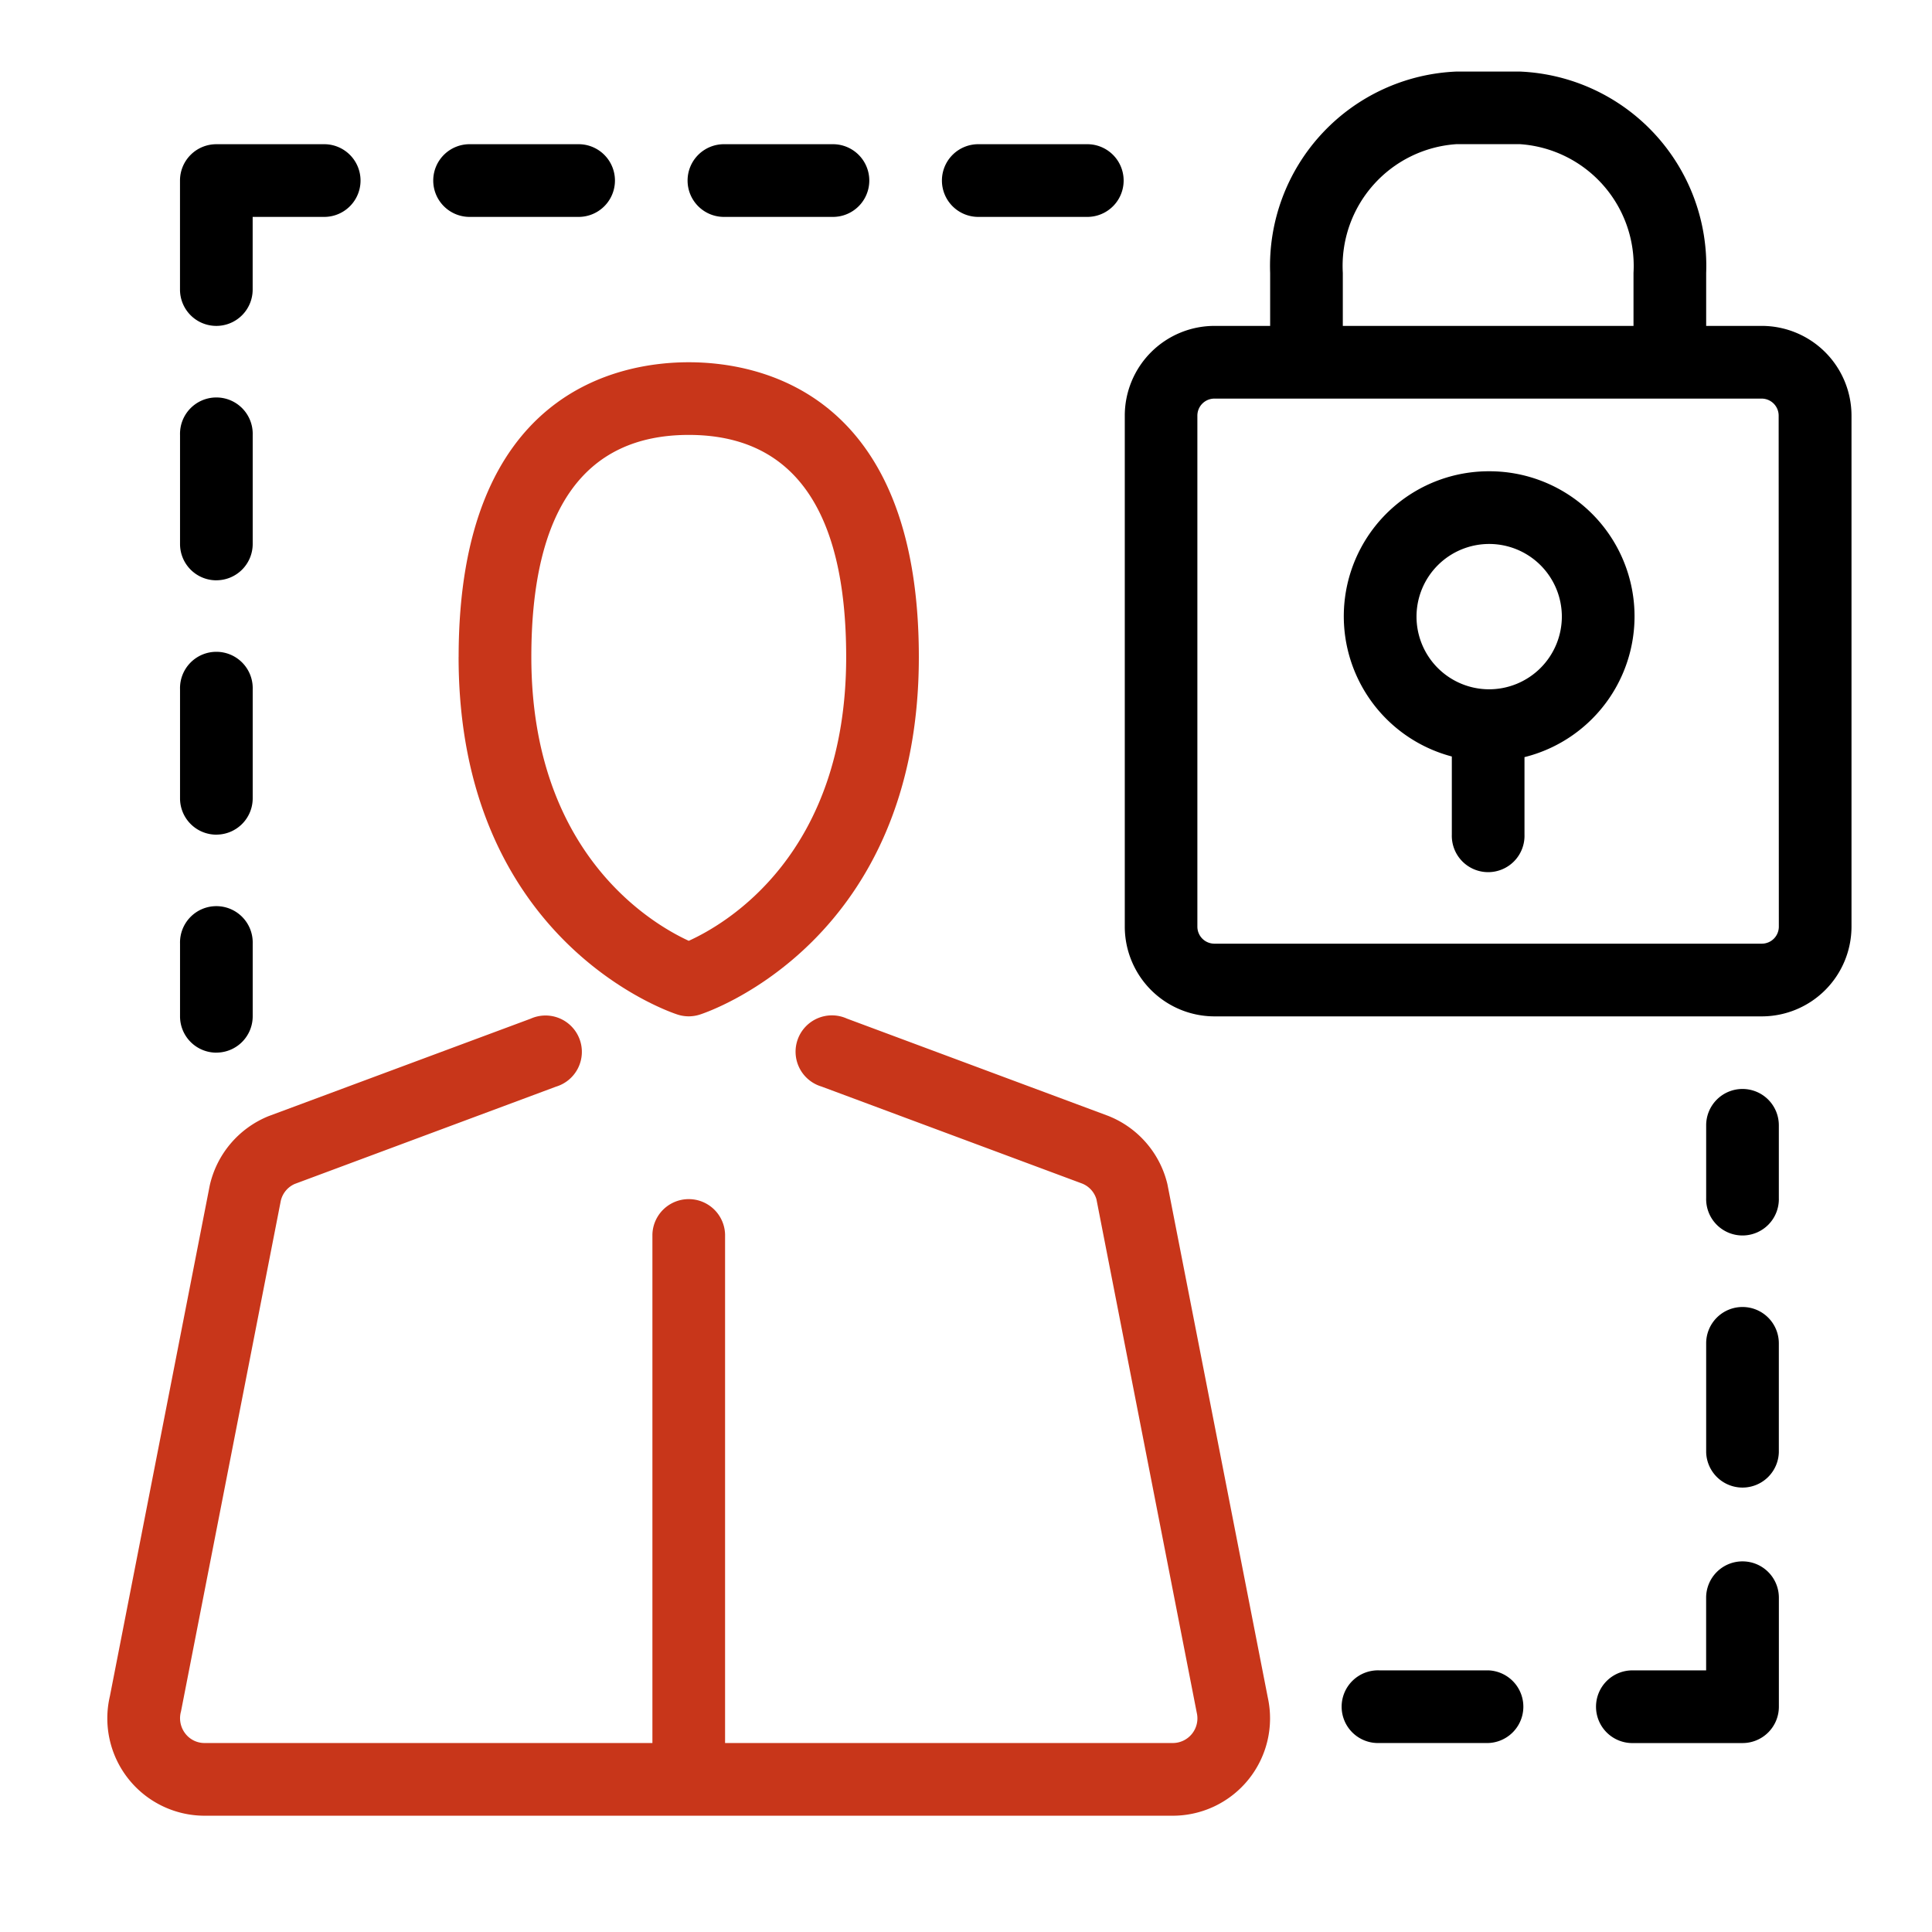
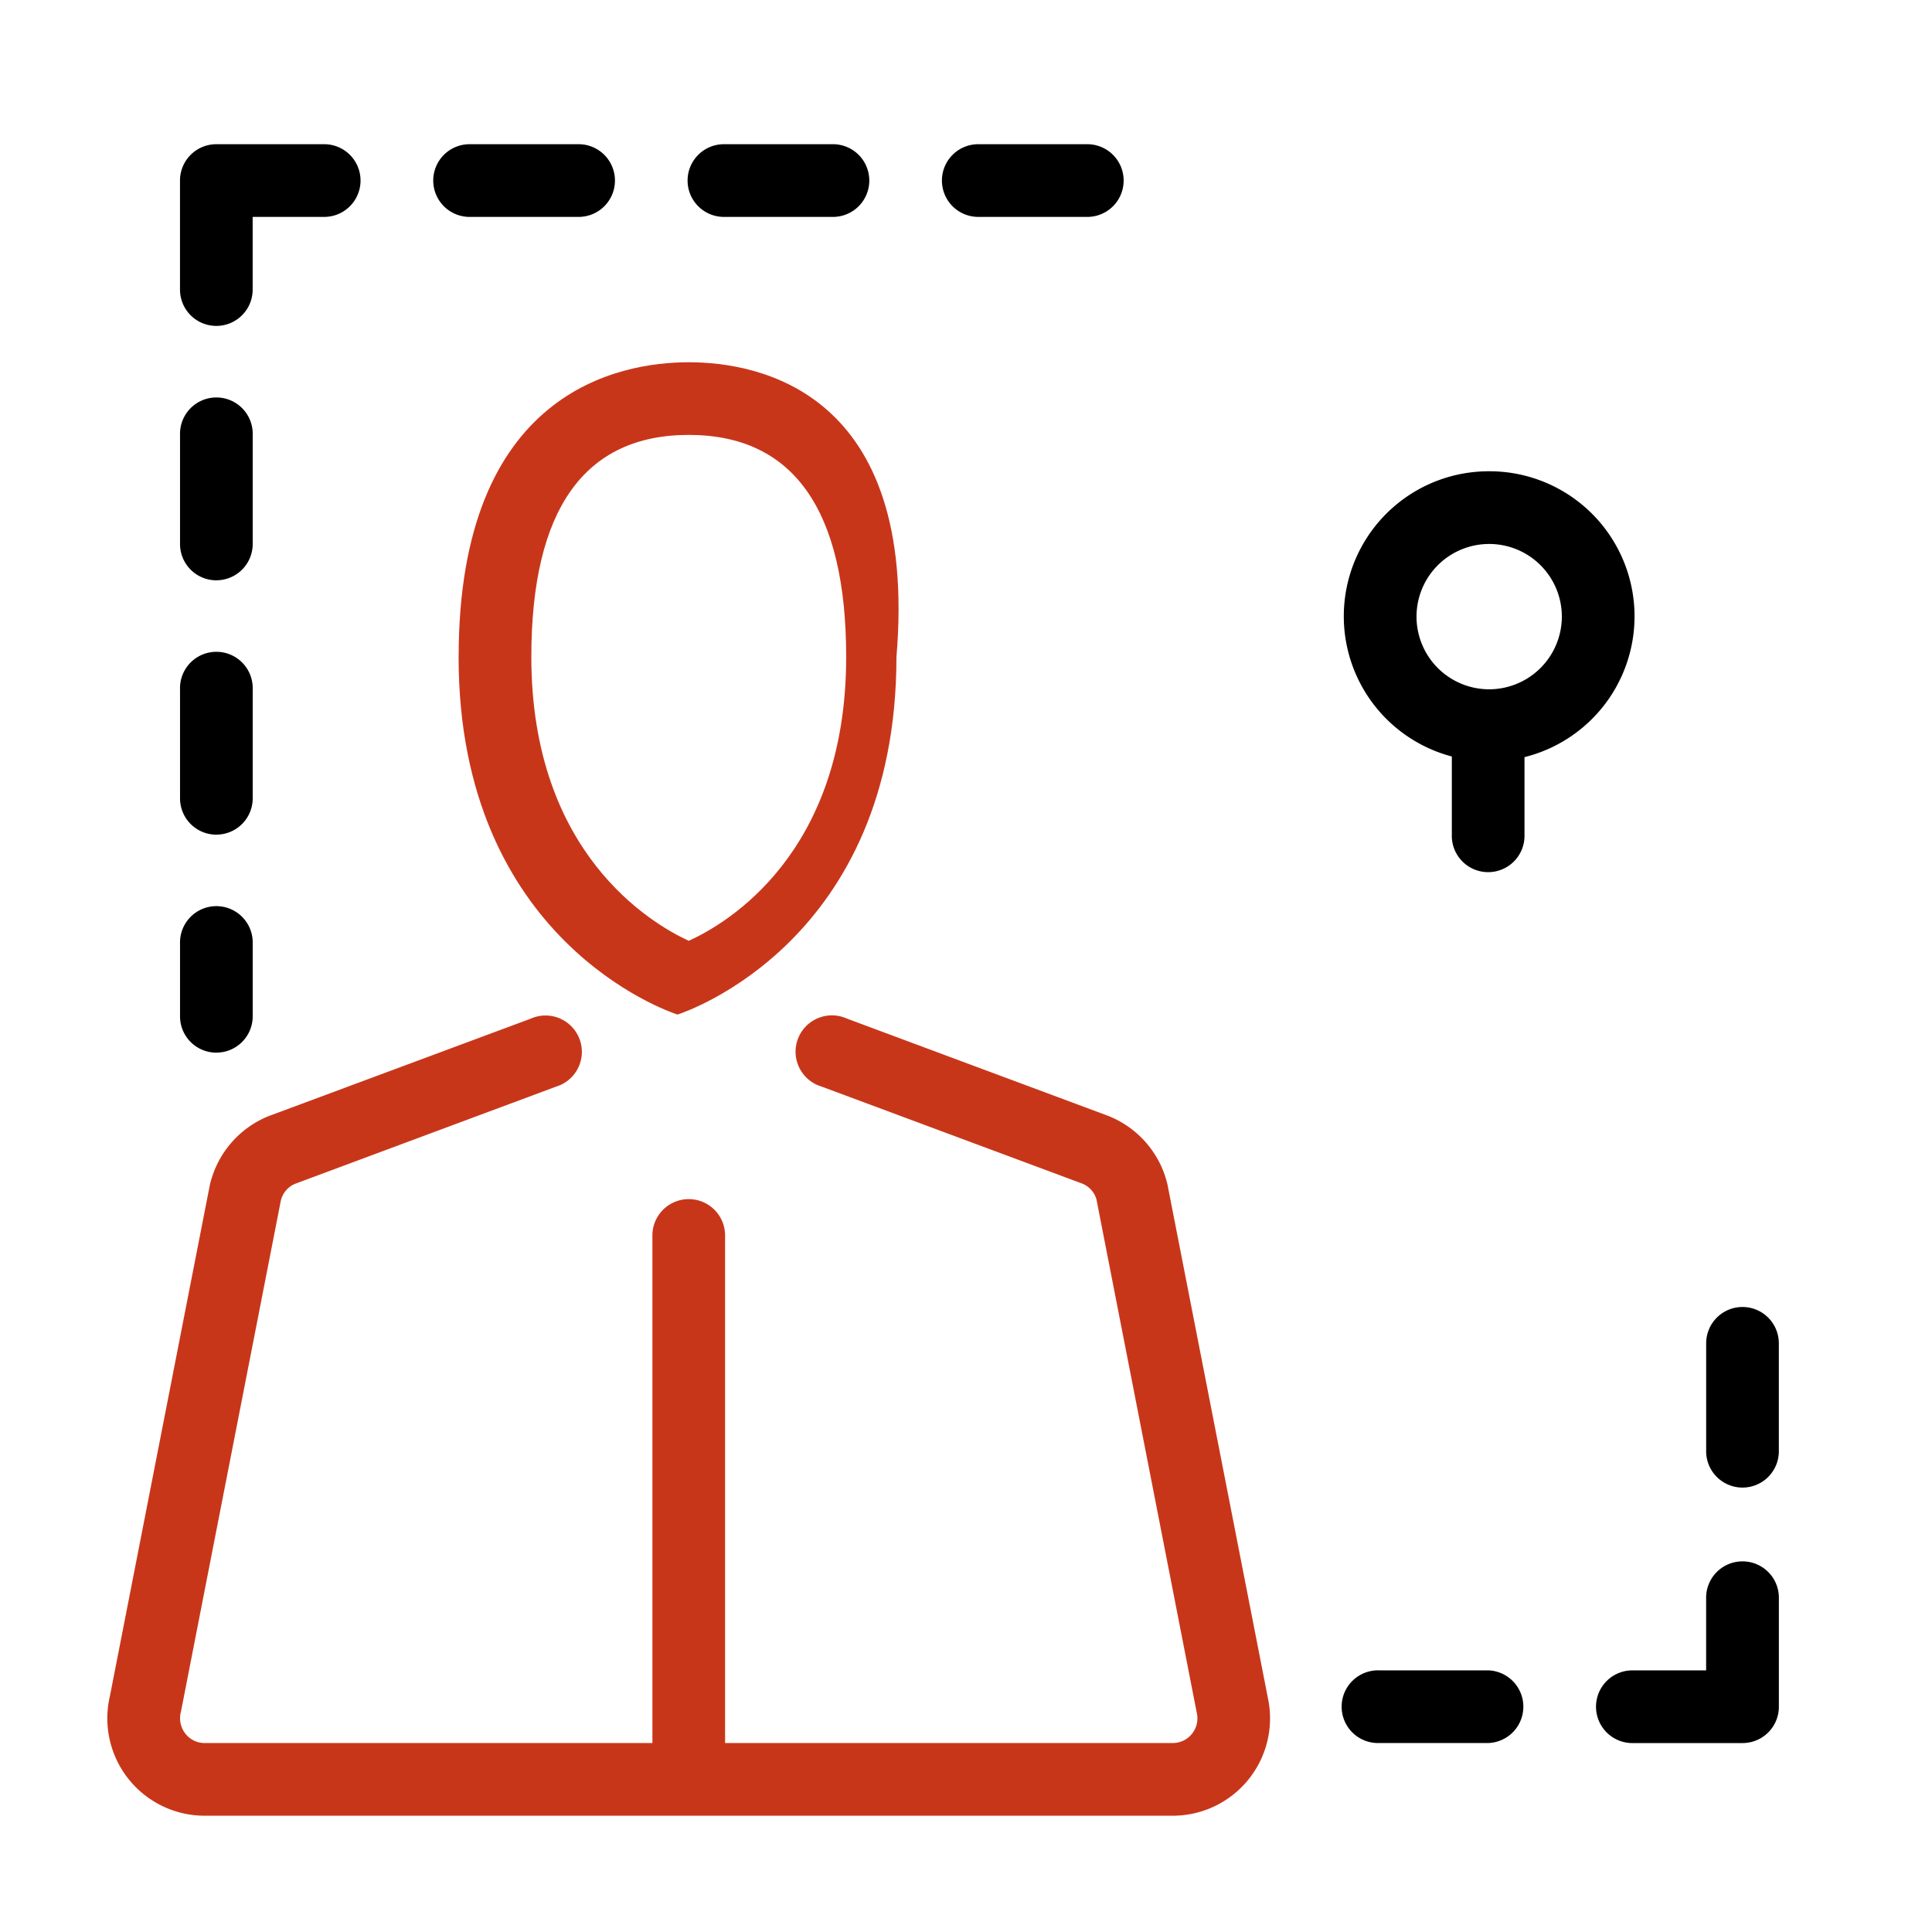
<svg xmlns="http://www.w3.org/2000/svg" width="54" height="54" viewBox="0 0 54 54">
  <g id="user-account-management" transform="translate(-27 -18)">
    <rect id="Rectangle_27657" data-name="Rectangle 27657" width="54" height="54" transform="translate(27 18)" fill="#240000" opacity="0" />
    <g id="Group_177145" data-name="Group 177145" transform="translate(30 20)">
      <path id="Path_145292" data-name="Path 145292" d="M29.629,30.69a2.735,2.735,0,0,0-1.66-1.909l-7.3-2.718a1.016,1.016,0,1,0-.708,1.9l7.278,2.709a.678.678,0,0,1,.407.443L30.45,45.466a.689.689,0,0,1-.67.846H17.266V32.094a1.016,1.016,0,0,0-2.031,0V46.312H2.72a.676.676,0,0,1-.538-.261.7.7,0,0,1-.123-.623L4.848,31.158a.682.682,0,0,1,.391-.473l7.3-2.718a1.016,1.016,0,1,0-.708-1.9L4.508,28.79a2.74,2.74,0,0,0-1.646,1.94L.072,45A2.721,2.721,0,0,0,2.72,48.344H29.78a2.721,2.721,0,0,0,2.656-3.3Z" transform="translate(0 0.406)" fill="#c8361a" />
-       <path id="Path_145298" data-name="Path 145298" d="M9.667,16.238c0,7.926,5.869,9.913,6.119,9.994a1.008,1.008,0,0,0,.626,0c.25-.08,6.119-2.068,6.119-9.994C22.531,8.8,18.033,8,16.1,8s-6.432.8-6.432,8.238M16.1,10.031c2.92,0,4.4,2.088,4.4,6.206,0,5.5-3.337,7.452-4.4,7.934-1.049-.483-4.4-2.454-4.4-7.934,0-4.118,1.481-6.206,4.4-6.206" transform="translate(0.151 0.125)" fill="#c8361a" />
+       <path id="Path_145298" data-name="Path 145298" d="M9.667,16.238c0,7.926,5.869,9.913,6.119,9.994c.25-.08,6.119-2.068,6.119-9.994C22.531,8.8,18.033,8,16.1,8s-6.432.8-6.432,8.238M16.1,10.031c2.92,0,4.4,2.088,4.4,6.206,0,5.5-3.337,7.452-4.4,7.934-1.049-.483-4.4-2.454-4.4-7.934,0-4.118,1.481-6.206,4.4-6.206" transform="translate(0.151 0.125)" fill="#c8361a" />
      <path id="Path_145299" data-name="Path 145299" d="M38.091,11a4.053,4.053,0,0,0-1.044,7.972v2.185a1.016,1.016,0,1,0,2.031,0V18.99A4.055,4.055,0,0,0,38.091,11m0,6.094a2.031,2.031,0,1,1,2.031-2.031,2.034,2.034,0,0,1-2.031,2.031" transform="translate(0.532 0.172)" />
-       <path id="Path_145300" data-name="Path 145300" d="M45.8,7.109H44.25V5.629A5.437,5.437,0,0,0,39.04,0H37.273a5.437,5.437,0,0,0-5.21,5.629V7.109H30.508A2.509,2.509,0,0,0,28,9.616V23.9a2.51,2.51,0,0,0,2.508,2.508H45.8A2.51,2.51,0,0,0,48.312,23.9V9.616A2.509,2.509,0,0,0,45.8,7.109M34.094,5.629a3.411,3.411,0,0,1,3.179-3.6H39.04a3.411,3.411,0,0,1,3.179,3.6V7.109H34.094ZM46.281,23.9a.476.476,0,0,1-.476.476h-15.3a.476.476,0,0,1-.476-.476V9.616a.476.476,0,0,1,.476-.475H45.8a.476.476,0,0,1,.476.475Z" transform="translate(0.438)" />
      <path id="Path_145301" data-name="Path 145301" d="M38.062,44H35.016a1.016,1.016,0,1,0,0,2.031h3.047a1.016,1.016,0,0,0,0-2.031" transform="translate(0.531 0.687)" />
      <path id="Path_145302" data-name="Path 145302" d="M45.062,41a1.015,1.015,0,0,0-1.016,1.016v2.031H42.016a1.016,1.016,0,1,0,0,2.031h3.047a1.015,1.015,0,0,0,1.016-1.016V42.016A1.015,1.015,0,0,0,45.062,41" transform="translate(0.641 0.641)" />
      <path id="Path_145303" data-name="Path 145303" d="M45.016,34A1.015,1.015,0,0,0,44,35.016v3.047a1.016,1.016,0,0,0,2.031,0V35.016A1.015,1.015,0,0,0,45.016,34" transform="translate(0.688 0.531)" />
-       <path id="Path_145304" data-name="Path 145304" d="M45.016,28A1.015,1.015,0,0,0,44,29.016v2.031a1.016,1.016,0,1,0,2.031,0V29.016A1.015,1.015,0,0,0,45.016,28" transform="translate(0.688 0.437)" />
      <path id="Path_145305" data-name="Path 145305" d="M3.016,7.078A1.015,1.015,0,0,0,4.031,6.062V4.031H6.062A1.016,1.016,0,0,0,6.062,2H3.016A1.015,1.015,0,0,0,2,3.016V6.062A1.015,1.015,0,0,0,3.016,7.078" transform="translate(0.031 0.031)" />
      <path id="Path_145306" data-name="Path 145306" d="M3.016,14.078a1.015,1.015,0,0,0,1.016-1.016V10.016a1.016,1.016,0,1,0-2.031,0v3.047a1.015,1.015,0,0,0,1.016,1.016" transform="translate(0.031 0.141)" />
      <path id="Path_145307" data-name="Path 145307" d="M3.016,21.078a1.015,1.015,0,0,0,1.016-1.016V17.016a1.016,1.016,0,1,0-2.031,0v3.047a1.015,1.015,0,0,0,1.016,1.016" transform="translate(0.031 0.25)" />
      <path id="Path_145308" data-name="Path 145308" d="M3.016,27.062a1.015,1.015,0,0,0,1.016-1.016V24.016a1.016,1.016,0,1,0-2.031,0v2.031a1.015,1.015,0,0,0,1.016,1.016" transform="translate(0.031 0.359)" />
      <path id="Path_145309" data-name="Path 145309" d="M10.016,4.031h3.047a1.016,1.016,0,0,0,0-2.031H10.016a1.016,1.016,0,1,0,0,2.031" transform="translate(0.141 0.031)" />
      <path id="Path_145310" data-name="Path 145310" d="M17.016,4.031h3.047a1.016,1.016,0,0,0,0-2.031H17.016a1.016,1.016,0,1,0,0,2.031" transform="translate(0.25 0.031)" />
      <path id="Path_145311" data-name="Path 145311" d="M24.016,4.031h3.047a1.016,1.016,0,0,0,0-2.031H24.016a1.016,1.016,0,1,0,0,2.031" transform="translate(0.359 0.031)" />
    </g>
  </g>
</svg>